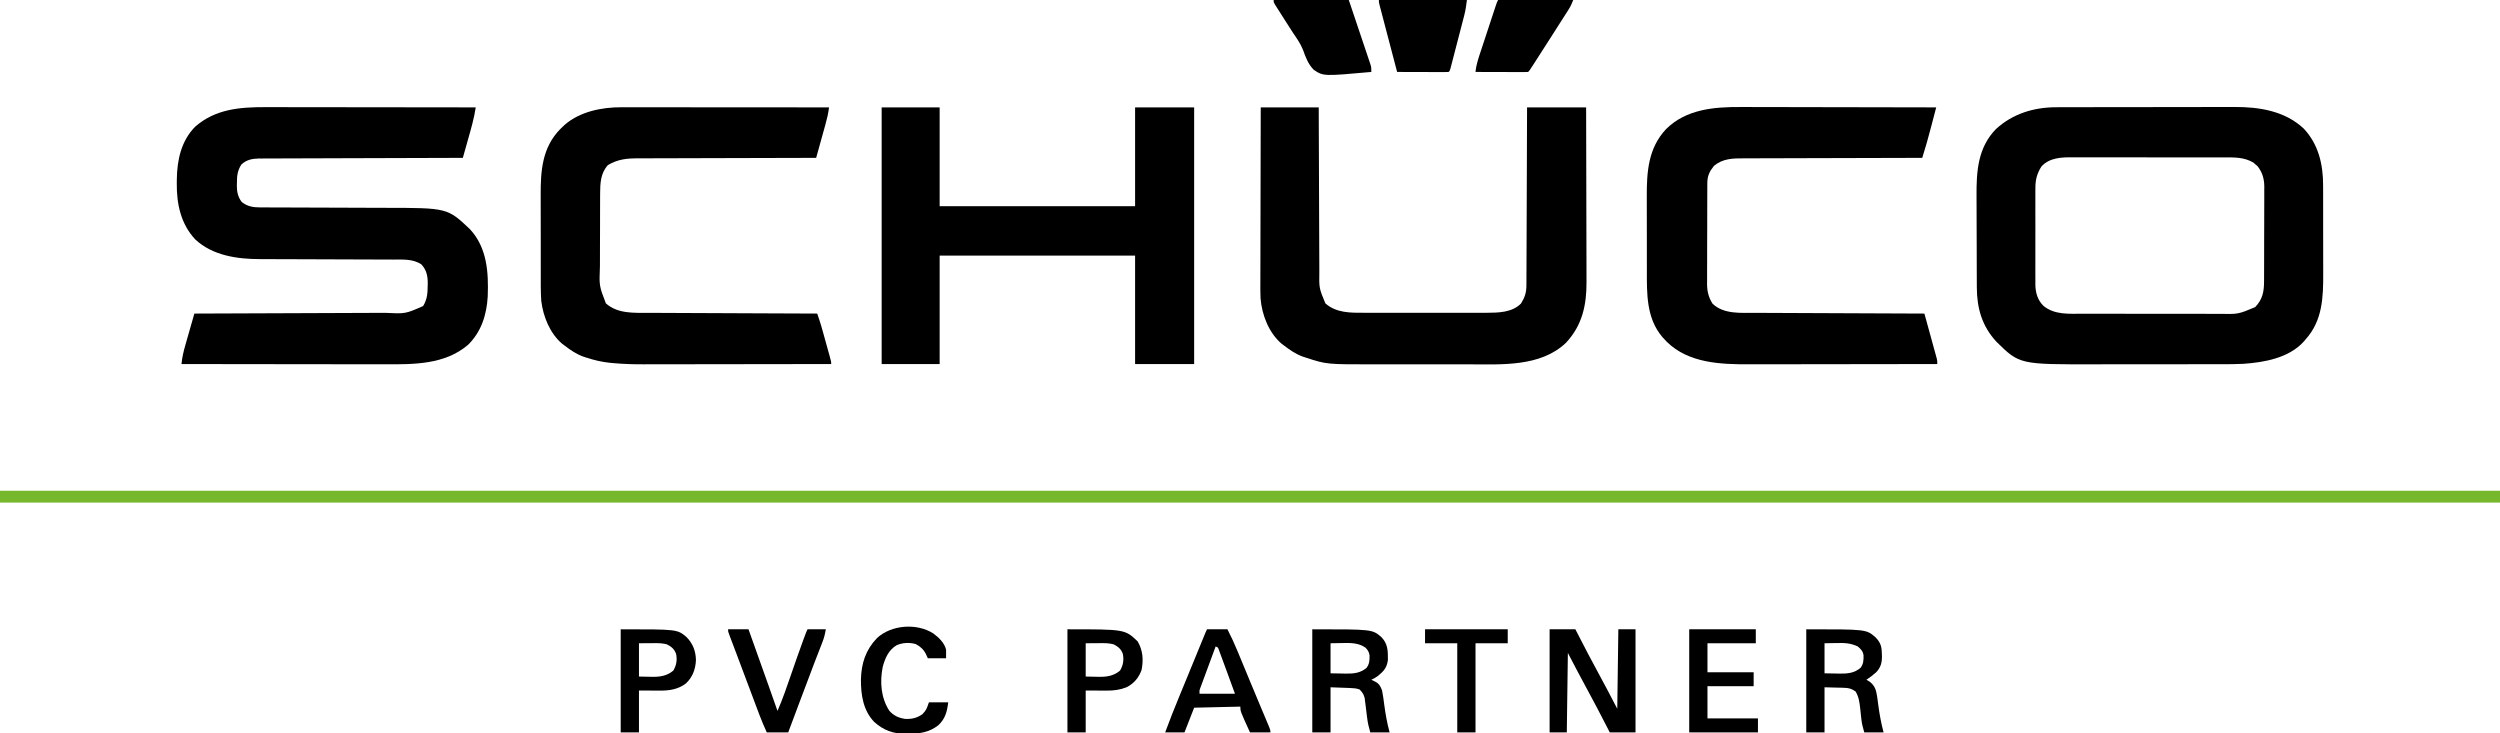
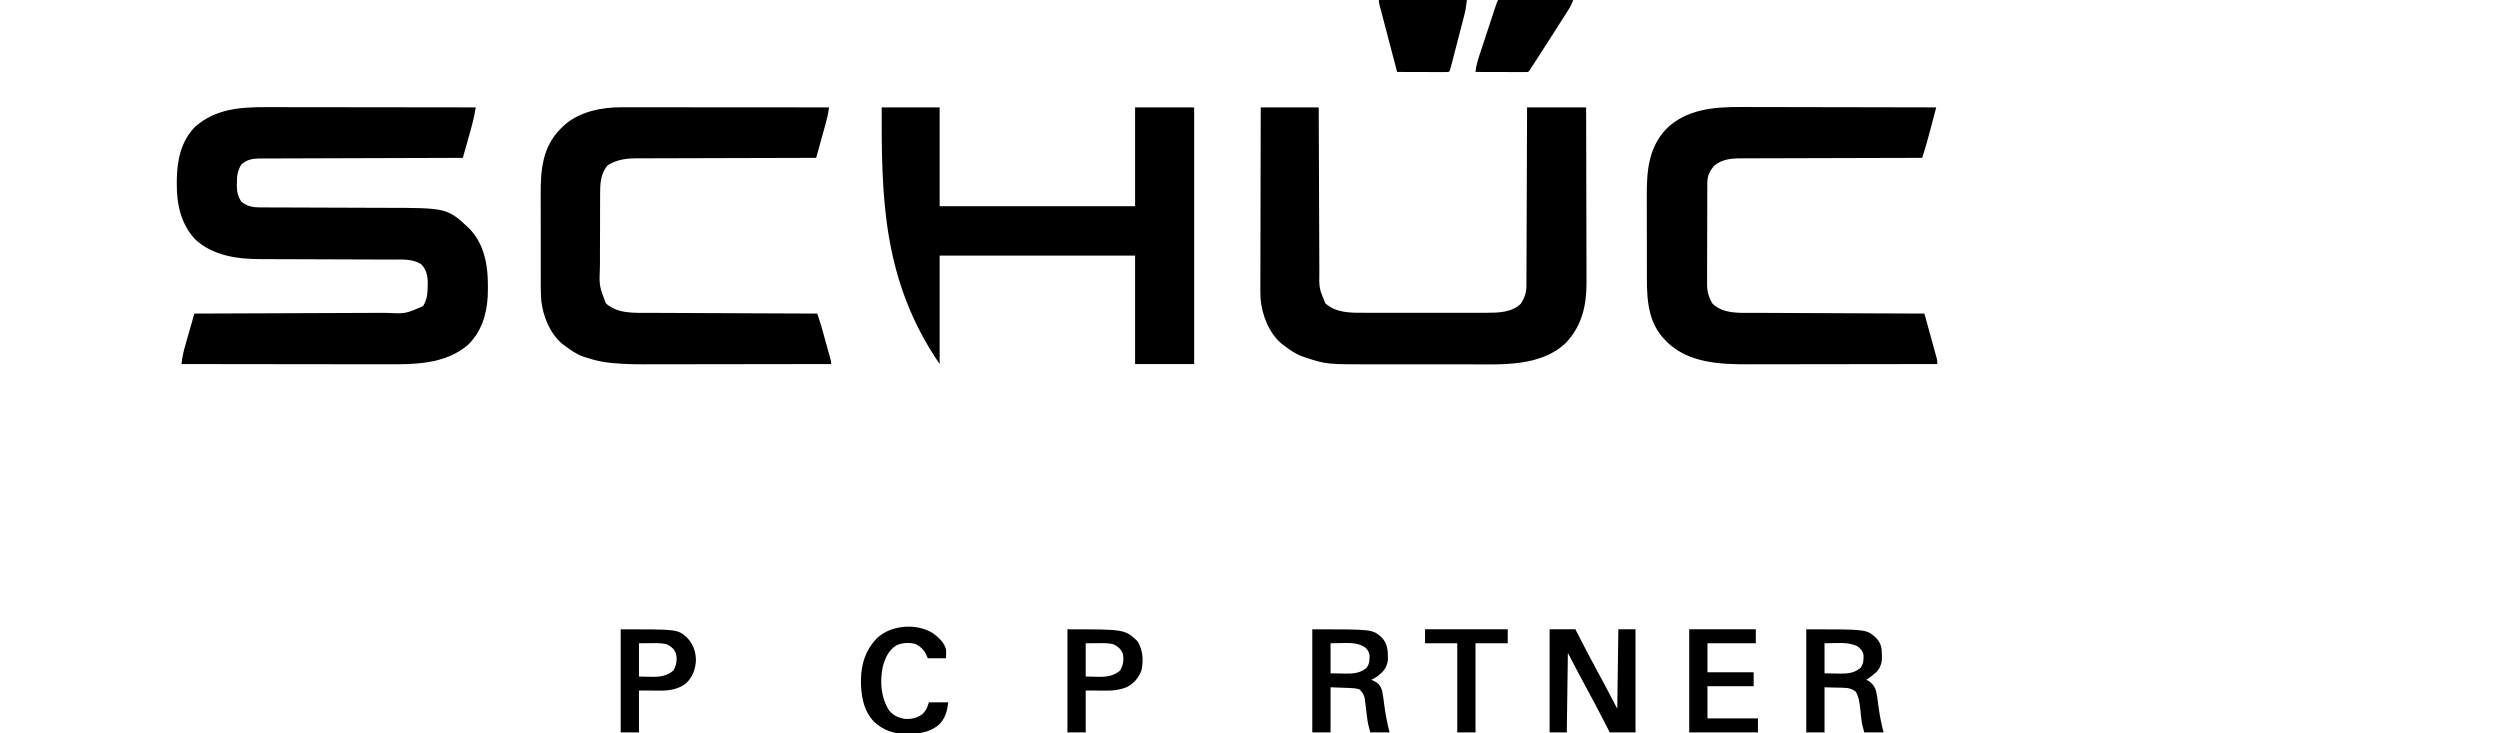
<svg xmlns="http://www.w3.org/2000/svg" width="2328" height="683">
-   <path d="M0 0 C1.156 -0.004 1.156 -0.004 2.336 -0.009 C4.897 -0.018 7.458 -0.019 10.019 -0.021 C11.865 -0.025 13.71 -0.03 15.556 -0.036 C20.556 -0.049 25.557 -0.055 30.557 -0.06 C33.688 -0.063 36.82 -0.067 39.951 -0.071 C49.768 -0.085 59.586 -0.095 69.403 -0.098 C80.697 -0.103 91.991 -0.12 103.285 -0.149 C112.04 -0.171 120.794 -0.181 129.549 -0.182 C134.766 -0.184 139.982 -0.189 145.199 -0.207 C150.115 -0.224 155.031 -0.226 159.946 -0.217 C161.737 -0.216 163.528 -0.221 165.319 -0.231 C188.639 -0.353 212.493 3.342 230.189 19.89 C243.944 34.573 248.262 53.291 248.214 72.897 C248.222 74.558 248.222 74.558 248.229 76.253 C248.243 79.877 248.242 83.501 248.24 87.125 C248.244 89.67 248.248 92.215 248.253 94.761 C248.26 100.083 248.26 105.405 248.255 110.727 C248.249 116.837 248.261 122.947 248.282 129.057 C248.302 134.983 248.305 140.91 248.302 146.837 C248.302 149.335 248.307 151.834 248.318 154.333 C248.397 176.723 247.792 198.596 231.939 216.14 C231.442 216.741 230.944 217.342 230.431 217.961 C216.553 233.513 193.524 237.585 173.863 238.935 C167.059 239.292 160.256 239.288 153.445 239.286 C151.841 239.289 150.238 239.292 148.635 239.296 C144.32 239.305 140.006 239.307 135.691 239.308 C132.983 239.308 130.275 239.311 127.566 239.313 C118.082 239.322 108.598 239.327 99.114 239.326 C90.332 239.325 81.55 239.336 72.769 239.351 C65.181 239.365 57.593 239.37 50.005 239.369 C45.495 239.369 40.985 239.372 36.474 239.382 C-34.433 239.539 -34.433 239.539 -55.951 218.418 C-69.394 203.905 -74.189 187.214 -74.238 167.713 C-74.244 166.569 -74.251 165.425 -74.258 164.247 C-74.277 160.465 -74.289 156.684 -74.299 152.902 C-74.303 151.605 -74.307 150.308 -74.311 148.971 C-74.33 142.806 -74.345 136.641 -74.353 130.475 C-74.363 123.403 -74.389 116.332 -74.43 109.26 C-74.46 103.767 -74.475 98.273 -74.478 92.78 C-74.48 89.512 -74.491 86.245 -74.514 82.978 C-74.669 60.035 -73.439 37.813 -56.494 20.383 C-40.85 5.968 -21.031 -0.026 0 0 Z M-14.061 55.14 C-18.441 62.085 -19.794 67.905 -19.708 76.031 C-19.717 77.07 -19.725 78.109 -19.734 79.179 C-19.756 82.583 -19.742 85.986 -19.725 89.39 C-19.728 91.774 -19.733 94.157 -19.739 96.54 C-19.747 101.523 -19.736 106.505 -19.713 111.488 C-19.684 117.857 -19.701 124.224 -19.73 130.593 C-19.749 135.51 -19.743 140.428 -19.73 145.345 C-19.727 147.693 -19.731 150.04 -19.742 152.388 C-19.755 155.676 -19.735 158.962 -19.708 162.25 C-19.723 163.687 -19.723 163.687 -19.738 165.154 C-19.621 172.741 -17.635 179.673 -12.054 185.087 C-1.658 193.45 11.437 192.291 24.091 192.286 C25.61 192.289 27.128 192.292 28.647 192.296 C32.751 192.305 36.854 192.307 40.958 192.308 C43.527 192.308 46.097 192.311 48.666 192.313 C57.647 192.322 66.628 192.327 75.609 192.326 C83.954 192.325 92.299 192.336 100.644 192.351 C107.832 192.365 115.019 192.37 122.207 192.369 C126.49 192.369 130.772 192.372 135.055 192.382 C139.086 192.392 143.117 192.392 147.148 192.385 C148.618 192.384 150.089 192.386 151.559 192.392 C169.114 192.756 169.114 192.756 184.939 186.14 C191.94 178.827 193.239 171.695 193.23 161.872 C193.236 160.851 193.243 159.831 193.25 158.78 C193.269 155.414 193.273 152.049 193.275 148.683 C193.282 146.337 193.288 143.991 193.295 141.644 C193.307 136.727 193.311 131.811 193.31 126.894 C193.31 120.606 193.337 114.319 193.371 108.031 C193.394 103.185 193.398 98.338 193.397 93.492 C193.399 91.174 193.408 88.857 193.423 86.539 C193.443 83.292 193.437 80.045 193.425 76.797 C193.436 75.848 193.448 74.899 193.459 73.92 C193.391 66.628 191.689 60.615 187.115 54.836 C186.5 54.318 185.885 53.799 185.252 53.265 C184.65 52.732 184.048 52.198 183.428 51.648 C174.602 46.301 165.338 46.706 155.379 46.736 C153.709 46.731 152.039 46.724 150.369 46.716 C145.855 46.698 141.341 46.699 136.826 46.705 C133.049 46.708 129.272 46.702 125.494 46.695 C116.58 46.681 107.665 46.683 98.751 46.694 C89.571 46.706 80.393 46.692 71.214 46.665 C63.315 46.643 55.417 46.636 47.519 46.642 C42.809 46.645 38.1 46.643 33.39 46.626 C28.96 46.61 24.53 46.614 20.1 46.633 C18.481 46.637 16.861 46.634 15.241 46.623 C4.731 46.56 -6.42 46.844 -14.061 55.14 Z " fill="#000000" transform="translate(1915.061,99.86)" />
  <path d="M0 0 C2.14 0.001 4.279 0 6.419 -0.001 C12.197 -0.001 17.975 0.01 23.753 0.024 C29.803 0.037 35.853 0.038 41.903 0.04 C53.345 0.047 64.788 0.063 76.23 0.083 C89.263 0.105 102.295 0.116 115.328 0.126 C142.125 0.147 168.921 0.182 195.718 0.227 C194.228 10.356 191.377 20.086 188.593 29.915 C188.12 31.599 187.647 33.283 187.175 34.967 C186.028 39.055 184.874 43.142 183.718 47.227 C182.715 47.229 181.712 47.232 180.679 47.234 C156.275 47.293 131.871 47.369 107.467 47.463 C95.665 47.508 83.863 47.547 72.062 47.573 C61.775 47.596 51.488 47.63 41.201 47.676 C35.755 47.7 30.308 47.718 24.862 47.725 C19.734 47.731 14.606 47.751 9.477 47.781 C7.597 47.79 5.717 47.794 3.837 47.792 C1.265 47.79 -1.307 47.807 -3.879 47.828 C-4.988 47.821 -4.988 47.821 -6.12 47.814 C-12.347 47.898 -18.108 49.053 -22.657 53.602 C-26.186 59.302 -26.647 63.967 -26.657 70.54 C-26.694 71.764 -26.694 71.764 -26.731 73.014 C-26.759 78.801 -25.747 83.485 -22.282 88.227 C-17.011 92.469 -11.723 93.35 -5.159 93.365 C-3.902 93.371 -2.645 93.376 -1.349 93.382 C0.042 93.383 1.432 93.384 2.823 93.385 C4.291 93.389 5.758 93.395 7.225 93.4 C10.387 93.411 13.548 93.42 16.71 93.426 C21.727 93.437 26.743 93.457 31.76 93.479 C46.028 93.541 60.295 93.595 74.563 93.628 C82.442 93.647 90.321 93.676 98.2 93.716 C102.36 93.737 106.521 93.753 110.681 93.755 C169.345 93.797 169.345 93.797 190.429 113.743 C206.363 131.036 207.722 153.954 206.886 176.295 C205.905 193.365 200.935 209.285 188.401 221.481 C166.697 239.841 137.884 239.559 110.965 239.454 C108.883 239.454 106.801 239.454 104.719 239.455 C99.14 239.456 93.561 239.444 87.981 239.43 C82.124 239.417 76.266 239.416 70.409 239.414 C59.349 239.408 48.289 239.391 37.23 239.371 C24.625 239.349 12.02 239.338 -0.585 239.328 C-26.484 239.307 -52.383 239.272 -78.282 239.227 C-77.679 233.227 -76.456 227.7 -74.778 221.915 C-74.536 221.06 -74.293 220.206 -74.043 219.326 C-73.274 216.625 -72.497 213.926 -71.72 211.227 C-71.194 209.385 -70.668 207.542 -70.144 205.7 C-68.863 201.207 -67.574 196.717 -66.282 192.227 C-65.294 192.224 -64.307 192.22 -63.289 192.217 C-39.217 192.136 -15.144 192.044 8.928 191.94 C20.569 191.889 32.21 191.843 43.851 191.805 C54.002 191.772 64.152 191.732 74.302 191.684 C79.673 191.659 85.044 191.637 90.415 191.624 C95.479 191.611 100.542 191.589 105.605 191.56 C107.456 191.551 109.307 191.545 111.157 191.543 C130.206 192.486 130.206 192.486 146.718 185.227 C150.486 178.989 150.921 173.569 150.968 166.477 C150.988 165.704 151.009 164.93 151.03 164.133 C151.077 157.199 149.915 151.577 145.03 146.352 C137.062 141.24 128.232 141.932 119.079 141.94 C117.603 141.934 116.127 141.927 114.651 141.919 C111.484 141.904 108.317 141.896 105.15 141.892 C100.13 141.885 95.11 141.863 90.09 141.839 C79.424 141.79 68.759 141.758 58.093 141.727 C46.596 141.694 35.099 141.658 23.603 141.603 C18.626 141.58 13.649 141.566 8.672 141.559 C5.557 141.553 2.442 141.539 -0.672 141.523 C-2.101 141.517 -3.531 141.515 -4.96 141.516 C-26.184 141.529 -49.284 138.293 -65.442 123.192 C-78.961 108.755 -82.883 90.044 -82.657 70.79 C-82.646 69.518 -82.634 68.246 -82.622 66.935 C-82.31 49.023 -78.553 31.397 -65.509 18.176 C-46.734 1.74 -23.892 -0.089 0 0 Z " fill="#000000" transform="translate(247.282,99.773)" />
-   <path d="M0 0 C17.82 0 35.64 0 54 0 C54 30.36 54 60.72 54 92 C114.06 92 174.12 92 236 92 C236 61.64 236 31.28 236 0 C254.15 0 272.3 0 291 0 C291 78.87 291 157.74 291 239 C272.85 239 254.7 239 236 239 C236 205.67 236 172.34 236 138 C175.94 138 115.88 138 54 138 C54 171.33 54 204.66 54 239 C36.18 239 18.36 239 0 239 C0 160.13 0 81.26 0 0 Z " fill="#000000" transform="translate(821,100)" />
+   <path d="M0 0 C17.82 0 35.64 0 54 0 C54 30.36 54 60.72 54 92 C114.06 92 174.12 92 236 92 C236 61.64 236 31.28 236 0 C254.15 0 272.3 0 291 0 C291 78.87 291 157.74 291 239 C272.85 239 254.7 239 236 239 C236 205.67 236 172.34 236 138 C175.94 138 115.88 138 54 138 C54 171.33 54 204.66 54 239 C0 160.13 0 81.26 0 0 Z " fill="#000000" transform="translate(821,100)" />
  <path d="M0 0 C17.82 0 35.64 0 54 0 C54.015 4.996 54.029 9.992 54.044 15.14 C54.095 31.66 54.161 48.18 54.236 64.701 C54.281 74.715 54.32 84.73 54.346 94.745 C54.369 103.477 54.403 112.21 54.449 120.942 C54.473 125.563 54.491 130.183 54.498 134.804 C54.504 139.16 54.524 143.517 54.554 147.874 C54.563 149.465 54.567 151.056 54.565 152.648 C54.308 168.354 54.308 168.354 60.188 182.5 C70.363 191.545 83.772 191.302 96.748 191.259 C98.067 191.262 99.385 191.266 100.744 191.269 C104.325 191.278 107.905 191.275 111.486 191.269 C115.256 191.264 119.026 191.268 122.796 191.271 C129.123 191.275 135.451 191.27 141.779 191.261 C149.066 191.25 156.352 191.253 163.639 191.264 C169.927 191.274 176.214 191.275 182.501 191.27 C186.243 191.266 189.985 191.266 193.726 191.273 C197.902 191.28 202.077 191.27 206.252 191.259 C207.471 191.263 208.69 191.267 209.946 191.271 C221.193 191.216 233.884 191.116 242.312 182.688 C245.955 176.887 247.374 172.452 247.399 165.59 C247.405 164.878 247.412 164.166 247.419 163.432 C247.437 161.062 247.435 158.694 247.432 156.324 C247.441 154.619 247.452 152.914 247.463 151.208 C247.491 146.591 247.5 141.974 247.506 137.357 C247.516 132.526 247.542 127.697 247.566 122.867 C247.61 113.726 247.638 104.585 247.661 95.445 C247.689 85.036 247.732 74.627 247.778 64.219 C247.871 42.812 247.94 21.406 248 0 C266.15 0 284.3 0 303 0 C303.068 22.949 303.123 45.898 303.155 68.848 C303.171 79.505 303.192 90.162 303.226 100.819 C303.256 110.113 303.276 119.407 303.282 128.701 C303.286 133.617 303.295 138.533 303.317 143.449 C303.338 148.087 303.344 152.726 303.339 157.364 C303.34 159.056 303.346 160.747 303.358 162.439 C303.498 183.952 299.392 203.065 284.188 219.25 C260.528 241.82 224.089 239.32 193.879 239.269 C189.881 239.263 185.883 239.268 181.885 239.271 C175.178 239.275 168.471 239.27 161.764 239.261 C154.07 239.25 146.376 239.253 138.682 239.264 C132.011 239.274 125.34 239.275 118.67 239.27 C114.714 239.266 110.758 239.266 106.802 239.273 C61.321 239.339 61.321 239.339 42 233 C41.08 232.702 40.159 232.404 39.211 232.098 C32.741 229.764 27.436 226.166 22 222 C21.16 221.37 20.319 220.739 19.453 220.09 C7.532 209.934 1.098 193.265 -0.17 177.941 C-0.429 172.592 -0.377 167.241 -0.341 161.887 C-0.34 160.112 -0.34 158.336 -0.342 156.561 C-0.343 151.785 -0.325 147.009 -0.304 142.233 C-0.285 137.226 -0.284 132.218 -0.28 127.211 C-0.271 117.748 -0.246 108.286 -0.216 98.823 C-0.182 88.042 -0.166 77.26 -0.151 66.479 C-0.12 44.319 -0.065 22.16 0 0 Z " fill="#000000" transform="translate(1174,100)" />
  <path d="M0 0 C2.002 0.001 4.005 0 6.007 -0.001 C11.389 -0.002 16.77 0.015 22.151 0.036 C27.795 0.055 33.439 0.057 39.083 0.06 C49.746 0.07 60.409 0.094 71.072 0.125 C83.222 0.158 95.372 0.175 107.523 0.19 C132.494 0.221 157.464 0.274 182.435 0.341 C181.23 4.946 180.022 9.55 178.81 14.153 C178.4 15.713 177.99 17.273 177.582 18.833 C175.077 28.409 172.447 37.909 169.435 47.341 C168.05 47.343 168.05 47.343 166.636 47.345 C144.143 47.382 121.649 47.441 99.155 47.524 C88.277 47.564 77.399 47.597 66.521 47.612 C57.038 47.625 47.555 47.652 38.071 47.695 C33.052 47.718 28.033 47.733 23.013 47.732 C18.284 47.732 13.554 47.75 8.825 47.782 C7.094 47.79 5.363 47.792 3.632 47.786 C-6.757 47.757 -16.135 47.835 -24.502 54.778 C-28.692 59.983 -30.679 64.12 -30.705 70.792 C-30.711 71.678 -30.717 72.564 -30.722 73.476 C-30.724 74.441 -30.725 75.405 -30.726 76.398 C-30.731 77.42 -30.736 78.441 -30.741 79.494 C-30.755 82.875 -30.762 86.256 -30.768 89.637 C-30.774 91.989 -30.779 94.341 -30.785 96.692 C-30.796 101.625 -30.801 106.558 -30.805 111.491 C-30.81 117.804 -30.834 124.116 -30.863 130.429 C-30.882 135.288 -30.887 140.147 -30.888 145.006 C-30.891 147.333 -30.899 149.66 -30.912 151.986 C-30.93 155.246 -30.928 158.505 -30.921 161.765 C-30.93 162.722 -30.94 163.678 -30.949 164.663 C-30.905 171.713 -29.616 176.997 -25.877 183.091 C-15.595 193.095 0.522 191.643 13.862 191.659 C15.588 191.669 17.314 191.679 19.04 191.69 C23.69 191.717 28.34 191.732 32.99 191.745 C37.862 191.761 42.735 191.788 47.608 191.813 C56.819 191.86 66.03 191.897 75.241 191.93 C85.735 191.968 96.228 192.018 106.722 192.068 C128.293 192.171 149.864 192.26 171.435 192.341 C173.15 198.55 174.858 204.762 176.562 210.975 C177.143 213.089 177.725 215.202 178.308 217.315 C179.146 220.35 179.979 223.386 180.81 226.423 C181.073 227.37 181.335 228.317 181.606 229.292 C181.846 230.173 182.086 231.054 182.334 231.961 C182.547 232.736 182.76 233.511 182.98 234.309 C183.435 236.341 183.435 236.341 183.435 239.341 C158.764 239.387 134.093 239.423 109.422 239.444 C97.965 239.454 86.508 239.468 75.051 239.491 C65.056 239.511 55.061 239.524 45.065 239.529 C39.781 239.531 34.497 239.537 29.213 239.552 C24.222 239.566 19.231 239.57 14.24 239.567 C12.425 239.567 10.61 239.571 8.795 239.579 C-18.094 239.688 -48.107 238.651 -68.459 218.606 C-69.501 217.485 -69.501 217.485 -70.565 216.341 C-71.208 215.655 -71.851 214.969 -72.514 214.262 C-87.616 196.573 -87.032 173.561 -86.998 151.696 C-87.003 149.115 -87.008 146.534 -87.014 143.953 C-87.023 138.563 -87.021 133.173 -87.011 127.783 C-86.999 121.602 -87.013 115.421 -87.04 109.24 C-87.065 103.234 -87.067 97.228 -87.061 91.222 C-87.061 88.694 -87.067 86.166 -87.079 83.638 C-87.178 60.461 -85.779 38.205 -69.029 20.472 C-50.503 2.105 -24.631 -0.148 0 0 Z " fill="#000000" transform="translate(1620.565,99.659)" />
  <path d="M0 0 C0.832 -0.001 1.663 -0.002 2.52 -0.003 C5.287 -0.004 8.054 0.001 10.82 0.007 C12.812 0.007 14.803 0.007 16.794 0.006 C22.186 0.006 27.578 0.012 32.97 0.019 C38.61 0.025 44.25 0.026 49.89 0.027 C60.564 0.03 71.239 0.038 81.913 0.048 C94.067 0.059 106.222 0.065 118.377 0.07 C143.374 0.08 168.372 0.098 193.369 0.12 C192.702 5.772 191.402 11.08 189.865 16.554 C189.623 17.432 189.38 18.31 189.13 19.214 C188.359 21.997 187.583 24.777 186.807 27.558 C186.281 29.453 185.756 31.348 185.231 33.243 C183.948 37.87 182.66 42.496 181.369 47.12 C179.984 47.122 179.984 47.122 178.57 47.125 C156.077 47.161 133.583 47.221 111.089 47.304 C100.211 47.344 89.333 47.376 78.455 47.391 C68.972 47.404 59.488 47.431 50.005 47.475 C44.986 47.497 39.966 47.513 34.947 47.512 C30.218 47.511 25.488 47.529 20.759 47.561 C19.028 47.57 17.297 47.572 15.566 47.566 C5.043 47.536 -3.261 48.381 -12.506 53.808 C-19.352 61.258 -19.779 70.807 -19.792 80.423 C-19.797 81.341 -19.802 82.259 -19.807 83.205 C-19.821 86.232 -19.828 89.258 -19.834 92.284 C-19.84 94.399 -19.845 96.514 -19.851 98.629 C-19.862 103.063 -19.867 107.496 -19.871 111.929 C-19.876 117.585 -19.9 123.24 -19.929 128.895 C-19.948 133.265 -19.953 137.636 -19.954 142.006 C-19.957 144.089 -19.965 146.173 -19.978 148.256 C-20.719 166.258 -20.719 166.258 -14.443 182.62 C-3.381 192.454 11.734 191.422 25.704 191.439 C27.42 191.448 29.136 191.459 30.852 191.47 C35.475 191.497 40.098 191.512 44.722 191.525 C49.566 191.541 54.411 191.567 59.256 191.593 C68.414 191.64 77.572 191.676 86.73 191.71 C97.163 191.748 107.596 191.797 118.029 191.848 C139.476 191.951 160.922 192.04 182.369 192.12 C182.844 193.53 183.318 194.941 183.791 196.352 C184.054 197.137 184.318 197.923 184.59 198.732 C185.785 202.393 186.823 206.093 187.85 209.804 C188.067 210.585 188.285 211.367 188.509 212.172 C188.963 213.805 189.416 215.437 189.868 217.07 C190.562 219.577 191.261 222.082 191.961 224.587 C192.403 226.18 192.846 227.773 193.287 229.366 C193.601 230.49 193.601 230.49 193.922 231.636 C195.369 236.89 195.369 236.89 195.369 239.12 C170.698 239.167 146.027 239.202 121.356 239.224 C109.899 239.234 98.442 239.248 86.985 239.271 C76.99 239.291 66.995 239.304 56.999 239.308 C51.715 239.311 46.431 239.317 41.147 239.332 C36.156 239.345 31.165 239.349 26.174 239.346 C24.359 239.347 22.544 239.351 20.729 239.359 C11.146 239.398 1.676 239.108 -7.87 238.223 C-8.725 238.145 -9.581 238.066 -10.463 237.985 C-18.122 237.206 -25.305 235.524 -32.631 233.12 C-33.551 232.822 -34.472 232.525 -35.42 232.218 C-41.889 229.884 -47.195 226.286 -52.631 222.12 C-53.471 221.49 -54.312 220.86 -55.178 220.21 C-66.63 210.454 -72.888 194.772 -74.631 180.12 C-75.213 170.973 -75.078 161.789 -75.064 152.628 C-75.068 150.629 -75.071 148.631 -75.076 146.632 C-75.09 140.361 -75.088 134.09 -75.077 127.819 C-75.065 121.397 -75.079 114.975 -75.106 108.552 C-75.128 102.994 -75.135 97.436 -75.129 91.878 C-75.126 88.578 -75.13 85.278 -75.145 81.978 C-75.239 59.131 -73.806 37.598 -56.924 20.292 C-56.167 19.575 -55.41 18.859 -54.631 18.12 C-53.967 17.486 -53.303 16.852 -52.619 16.198 C-38.451 4 -18.192 -0.069 0 0 Z " fill="#000000" transform="translate(578.631,99.88)" />
-   <path d="M0 0 C768.24 0 1536.48 0 2328 0 C2328 3.63 2328 7.26 2328 11 C1559.76 11 791.52 11 0 11 C0 7.37 0 3.74 0 0 Z " fill="#77B72B" transform="translate(0,457)" />
  <path d="M0 0 C7.92 0 15.84 0 24 0 C24.944 1.838 25.887 3.676 26.859 5.57 C32.857 17.234 38.87 28.881 45.188 40.375 C51.275 51.503 57.133 62.755 63 74 C63.33 49.58 63.66 25.16 64 0 C69.28 0 74.56 0 80 0 C80 31.68 80 63.36 80 96 C72.08 96 64.16 96 56 96 C55.056 94.162 54.113 92.324 53.141 90.43 C47.143 78.766 41.13 67.119 34.812 55.625 C28.725 44.497 22.867 33.245 17 22 C16.67 46.42 16.34 70.84 16 96 C10.72 96 5.44 96 0 96 C0 64.32 0 32.64 0 0 Z " fill="#000000" transform="translate(1443,586)" />
  <path d="M0 0 C27.06 0 54.12 0 82 0 C81.368 5.055 80.775 9.388 79.525 14.217 C79.228 15.374 78.931 16.531 78.625 17.724 C78.306 18.948 77.986 20.172 77.656 21.434 C77.327 22.707 76.998 23.981 76.659 25.293 C75.966 27.973 75.27 30.651 74.571 33.329 C73.674 36.766 72.785 40.206 71.898 43.646 C71.05 46.93 70.197 50.213 69.344 53.496 C69.024 54.735 68.704 55.973 68.375 57.249 C68.078 58.384 67.781 59.519 67.475 60.689 C67.213 61.693 66.952 62.697 66.683 63.732 C66 66 66 66 65 67 C63.496 67.093 61.987 67.117 60.48 67.114 C59.039 67.113 59.039 67.113 57.568 67.113 C56.524 67.108 55.479 67.103 54.402 67.098 C53.338 67.096 52.274 67.095 51.178 67.093 C47.765 67.088 44.351 67.075 40.938 67.062 C38.63 67.057 36.322 67.053 34.014 67.049 C28.342 67.038 22.671 67.021 17 67 C14.781 58.56 12.564 50.12 10.35 41.679 C9.323 37.759 8.294 33.84 7.263 29.922 C6.269 26.142 5.277 22.362 4.287 18.582 C3.908 17.137 3.529 15.693 3.148 14.249 C2.617 12.231 2.088 10.213 1.561 8.194 C1.259 7.044 0.957 5.893 0.645 4.708 C0 2 0 2 0 0 Z " fill="#000000" transform="translate(1284,0)" />
-   <path d="M0 0 C23.1 0 46.2 0 70 0 C73.465 10.312 76.93 20.625 80.5 31.25 C82.145 36.129 82.145 36.129 83.822 41.106 C84.684 43.68 85.545 46.254 86.406 48.828 C86.632 49.495 86.858 50.162 87.091 50.85 C87.757 52.819 88.415 54.79 89.072 56.763 C89.445 57.873 89.818 58.983 90.203 60.127 C91 63 91 63 91 67 C46.353 71.012 46.353 71.012 37.417 65.047 C32.187 59.823 29.805 53.341 27.38 46.469 C24.991 40.464 21.293 35.332 17.688 30 C16.352 27.93 15.023 25.855 13.699 23.777 C13.073 22.8 12.447 21.823 11.802 20.816 C9.192 16.737 6.586 12.656 4 8.562 C3.585 7.912 3.169 7.262 2.741 6.592 C0 2.231 0 2.231 0 0 Z " fill="#000000" transform="translate(1186,0)" />
  <path d="M0 0 C23.1 0 46.2 0 70 0 C68.637 3.406 67.579 5.892 65.672 8.871 C65.209 9.599 64.746 10.326 64.27 11.076 C63.517 12.245 63.517 12.245 62.75 13.438 C61.958 14.679 61.958 14.679 61.15 15.946 C60.019 17.719 58.886 19.491 57.751 21.262 C56.011 23.983 54.28 26.709 52.551 29.438 C46.642 38.759 40.694 48.054 34.688 57.312 C34.13 58.173 33.573 59.033 32.998 59.92 C32.487 60.705 31.976 61.491 31.449 62.301 C30.999 62.993 30.549 63.686 30.085 64.4 C29 66 29 66 28 67 C26.465 67.093 24.926 67.117 23.388 67.114 C22.407 67.113 21.427 67.113 20.416 67.113 C19.349 67.108 18.283 67.103 17.184 67.098 C15.554 67.096 15.554 67.096 13.892 67.093 C10.407 67.088 6.922 67.075 3.438 67.062 C1.081 67.057 -1.275 67.053 -3.631 67.049 C-9.421 67.038 -15.21 67.021 -21 67 C-20.373 59.914 -18.014 53.42 -15.781 46.699 C-15.359 45.414 -14.936 44.128 -14.515 42.842 C-13.634 40.161 -12.749 37.481 -11.862 34.802 C-10.723 31.365 -9.592 27.927 -8.462 24.488 C-7.383 21.204 -6.301 17.92 -5.219 14.637 C-4.811 13.4 -4.404 12.164 -3.984 10.89 C-3.607 9.752 -3.23 8.613 -2.842 7.44 C-2.51 6.435 -2.177 5.431 -1.835 4.395 C-1 2 -1 2 0 0 Z " fill="#000000" transform="translate(1395,0)" />
  <path d="M0 0 C55.833 0 55.833 0 64.375 7.367 C69.656 12.673 70.344 16.718 70.438 24.062 C70.453 25.09 70.453 25.09 70.469 26.138 C70.369 31.858 69.006 35.881 65.062 40.047 C64.382 40.609 63.701 41.171 63 41.75 C62.319 42.322 61.639 42.895 60.938 43.484 C59.346 44.729 57.681 45.879 56 47 C56.928 47.536 57.856 48.072 58.812 48.625 C64.064 52.538 65.094 56.792 66.062 63.07 C66.385 65.42 66.698 67.772 67 70.125 C68.157 78.946 69.696 87.4 72 96 C66.06 96 60.12 96 54 96 C52.689 91.411 51.73 87.893 51.254 83.312 C51.139 82.284 51.023 81.255 50.904 80.195 C50.676 78.066 50.453 75.935 50.232 73.805 C49.577 68.027 48.956 63.063 46 58 C42.38 55.341 39.718 54.607 35.262 54.488 C33.819 54.439 33.819 54.439 32.346 54.388 C31.139 54.363 29.932 54.338 28.688 54.312 C24.831 54.209 20.974 54.106 17 54 C17 67.86 17 81.72 17 96 C11.39 96 5.78 96 0 96 C0 64.32 0 32.64 0 0 Z M17 13 C17 22.24 17 31.48 17 41 C20.63 41.062 24.26 41.124 28 41.188 C29.692 41.228 29.692 41.228 31.418 41.27 C38.672 41.33 44.629 40.766 50.438 36 C53.272 32.372 53.408 28.724 53.336 24.285 C52.757 20.346 50.933 18.567 48 16 C41.256 12.758 35.395 12.633 28 12.812 C24.37 12.874 20.74 12.936 17 13 Z " fill="#000000" transform="translate(1682,586)" />
  <path d="M0 0 C55.874 0 55.874 0 64.375 7.297 C70.398 13.61 70.442 19.897 70.434 28.414 C69.727 34.254 67.538 38.005 63.062 41.75 C62.393 42.322 61.724 42.895 61.035 43.484 C59.091 44.932 57.201 45.996 55 47 C56.093 47.536 57.186 48.072 58.312 48.625 C62.273 50.568 63.445 52.905 65 57 C65.862 61.35 66.435 65.728 67 70.125 C68.157 78.946 69.696 87.4 72 96 C66.06 96 60.12 96 54 96 C52.621 91.172 51.651 87.239 51.07 82.367 C50.914 81.149 50.758 79.931 50.598 78.676 C50.282 76.135 49.974 73.593 49.676 71.051 C49.517 69.835 49.359 68.62 49.195 67.367 C49.061 66.265 48.928 65.163 48.79 64.027 C47.864 60.479 46.548 58.61 44 56 C40.952 54.984 38.653 54.802 35.457 54.684 C34.49 54.645 33.523 54.607 32.527 54.568 C31.301 54.525 30.075 54.482 28.812 54.438 C24.914 54.293 21.016 54.149 17 54 C17 67.86 17 81.72 17 96 C11.39 96 5.78 96 0 96 C0 64.32 0 32.64 0 0 Z M17 13 C17 22.24 17 31.48 17 41 C20.63 41.062 24.26 41.124 28 41.188 C29.692 41.228 29.692 41.228 31.418 41.27 C38.672 41.33 44.629 40.766 50.438 36 C53.271 32.373 53.411 28.724 53.332 24.285 C52.904 21.338 51.752 19.323 49.658 17.205 C43.121 12.455 35.165 12.615 27.438 12.812 C23.993 12.874 20.549 12.936 17 13 Z " fill="#000000" transform="translate(1222,586)" />
-   <path d="M0 0 C6.27 0 12.54 0 19 0 C22.395 6.643 25.496 13.314 28.336 20.211 C28.733 21.166 29.129 22.121 29.538 23.105 C30.821 26.193 32.098 29.284 33.375 32.375 C34.262 34.515 35.149 36.654 36.036 38.793 C37.382 42.04 38.728 45.286 40.073 48.533 C42.915 55.393 45.774 62.247 48.648 69.094 C49.352 70.773 50.056 72.452 50.76 74.131 C51.749 76.489 52.738 78.847 53.731 81.203 C54.631 83.34 55.527 85.478 56.422 87.617 C56.923 88.809 57.424 90.002 57.94 91.23 C59 94 59 94 59 96 C52.73 96 46.46 96 40 96 C31 76.333 31 76.333 31 72 C16.81 72.33 2.62 72.66 -12 73 C-14.97 80.59 -17.94 88.18 -21 96 C-26.94 96 -32.88 96 -39 96 C-34.767 84.544 -30.29 73.223 -25.625 61.938 C-24.934 60.26 -24.243 58.583 -23.552 56.906 C-22.477 54.293 -21.401 51.681 -20.324 49.069 C-17.685 42.669 -15.057 36.265 -12.434 29.859 C-12.065 28.959 -11.696 28.059 -11.316 27.131 C-9.877 23.618 -8.438 20.105 -7 16.592 C-6.012 14.179 -5.024 11.767 -4.035 9.355 C-3.741 8.637 -3.447 7.918 -3.144 7.177 C-1.114 2.228 -1.114 2.228 0 0 Z M8 16 C5.858 21.782 3.722 27.566 1.591 33.352 C0.866 35.321 0.138 37.289 -0.591 39.257 C-1.638 42.082 -2.679 44.91 -3.719 47.738 C-4.047 48.62 -4.375 49.501 -4.713 50.409 C-5.013 51.23 -5.314 52.05 -5.623 52.896 C-5.89 53.617 -6.156 54.339 -6.431 55.083 C-7.142 57.146 -7.142 57.146 -7 60 C3.89 60 14.78 60 26 60 C24.288 55.318 22.576 50.636 20.812 45.812 C20.284 44.365 19.755 42.917 19.21 41.425 C18.051 38.259 16.886 35.096 15.715 31.935 C15.237 30.642 14.762 29.348 14.289 28.054 C13.62 26.225 12.941 24.399 12.262 22.574 C11.873 21.522 11.485 20.47 11.085 19.385 C10.236 16.856 10.236 16.856 8 16 Z " fill="#000000" transform="translate(1124,586)" />
  <path d="M0 0 C20.46 0 40.92 0 62 0 C62 4.29 62 8.58 62 13 C47.15 13 32.3 13 17 13 C17 21.91 17 30.82 17 40 C31.19 40 45.38 40 60 40 C60 44.29 60 48.58 60 53 C45.81 53 31.62 53 17 53 C17 62.9 17 72.8 17 83 C32.51 83 48.02 83 64 83 C64 87.29 64 91.58 64 96 C42.88 96 21.76 96 0 96 C0 64.32 0 32.64 0 0 Z " fill="#000000" transform="translate(1573,586)" />
  <path d="M0 0 C53.486 0 53.486 0 65.312 11.188 C70.304 19.507 70.927 28.615 69 38 C66.434 45.093 61.778 50.639 54.984 53.996 C49.015 56.377 43.143 57.129 36.727 57.098 C35.165 57.094 35.165 57.094 33.573 57.09 C32.27 57.081 30.967 57.072 29.625 57.062 C25.459 57.042 21.293 57.021 17 57 C17 69.87 17 82.74 17 96 C11.39 96 5.78 96 0 96 C0 64.32 0 32.64 0 0 Z M17 13 C17 23.23 17 33.46 17 44 C21.672 44.093 21.672 44.093 26.438 44.188 C27.4 44.215 28.362 44.242 29.353 44.27 C36.788 44.341 43.232 43.364 49 38.438 C51.903 33.448 52.726 28.644 51.59 22.941 C49.93 18.32 47.25 16.21 43 14 C39.588 13.145 36.428 12.881 32.918 12.902 C32.078 12.905 31.238 12.907 30.372 12.91 C29.321 12.919 28.27 12.928 27.188 12.938 C23.826 12.958 20.464 12.979 17 13 Z " fill="#000000" transform="translate(994,586)" />
  <path d="M0 0 C5.238 3.88 10.472 8.729 12.062 15.25 C12.062 17.89 12.062 20.53 12.062 23.25 C6.452 23.25 0.843 23.25 -4.938 23.25 C-5.494 22.012 -6.051 20.775 -6.625 19.5 C-8.951 14.863 -11.661 12.515 -16.188 10 C-22.184 8.365 -28.289 8.626 -34.023 11.094 C-41.517 15.62 -44.751 23.09 -46.938 31.25 C-49.745 45.099 -48.651 60.088 -40.789 72.113 C-36.816 76.698 -32.059 78.768 -26.129 79.684 C-19.934 79.967 -14.991 78.918 -9.938 75.25 C-6.277 71.589 -5.666 69.435 -3.938 64.25 C2.002 64.25 7.942 64.25 14.062 64.25 C12.994 72.8 11.302 79.649 4.812 85.625 C-3.624 92.142 -12.234 93.445 -22.562 93.5 C-23.51 93.521 -24.457 93.541 -25.434 93.562 C-37.112 93.626 -46.187 90.321 -54.879 82.504 C-65.152 71.831 -67.299 57.339 -67.24 43.144 C-66.899 27.972 -62.842 15.509 -52.316 4.445 C-38.888 -7.947 -15.439 -9.704 0 0 Z " fill="#000000" transform="translate(868.938,589.75)" />
  <path d="M0 0 C52.699 0 52.699 0 61.316 7.273 C67.26 13.369 69.856 20.21 70.066 28.664 C69.673 37.123 66.984 44.588 60.688 50.438 C53.651 55.853 45.435 57.141 36.727 57.098 C35.165 57.094 35.165 57.094 33.573 57.09 C32.27 57.081 30.967 57.072 29.625 57.062 C25.459 57.042 21.293 57.021 17 57 C17 69.87 17 82.74 17 96 C11.39 96 5.78 96 0 96 C0 64.32 0 32.64 0 0 Z M17 13 C17 23.23 17 33.46 17 44 C21.672 44.093 21.672 44.093 26.438 44.188 C27.4 44.215 28.362 44.242 29.353 44.27 C36.788 44.341 43.232 43.364 49 38.438 C51.903 33.448 52.726 28.644 51.59 22.941 C49.93 18.32 47.25 16.21 43 14 C39.588 13.145 36.428 12.881 32.918 12.902 C32.078 12.905 31.238 12.907 30.372 12.91 C29.321 12.919 28.27 12.928 27.188 12.938 C23.826 12.958 20.464 12.979 17 13 Z " fill="#000000" transform="translate(578,586)" />
-   <path d="M0 0 C6.27 0 12.54 0 19 0 C25.262 17.328 31.441 34.684 37.562 52.062 C38.389 54.406 39.215 56.749 40.041 59.092 C42.028 64.728 44.014 70.364 46 76 C50.729 65.184 54.536 54.093 58.375 42.938 C62.143 32.014 65.922 21.098 69.914 10.254 C70.358 9.047 70.358 9.047 70.811 7.815 C72.868 2.265 72.868 2.265 74 0 C79.61 0 85.22 0 91 0 C90.236 4.584 89.447 7.838 87.797 12.055 C87.321 13.283 86.845 14.512 86.354 15.778 C85.964 16.773 85.964 16.773 85.566 17.789 C84.116 21.495 82.686 25.209 81.254 28.922 C80.933 29.753 80.612 30.585 80.281 31.442 C75.575 43.661 71.001 55.932 66.41 68.195 C65.446 70.77 64.481 73.345 63.517 75.92 C61.01 82.613 58.504 89.306 56 96 C49.4 96 42.8 96 36 96 C33.605 90.612 31.318 85.39 29.254 79.898 C29.01 79.25 28.765 78.601 28.513 77.933 C27.717 75.819 26.925 73.705 26.133 71.59 C25.57 70.094 25.007 68.598 24.444 67.102 C22.968 63.179 21.495 59.254 20.022 55.329 C18.542 51.383 17.058 47.439 15.574 43.494 C10.325 29.535 10.325 29.535 8.26 24.02 C6.945 20.508 5.62 17 4.284 13.495 C3.865 12.392 3.865 12.392 3.438 11.267 C2.902 9.855 2.363 8.443 1.821 7.033 C0 2.225 0 2.225 0 0 Z " fill="#000000" transform="translate(678,586)" />
  <path d="M0 0 C25.41 0 50.82 0 77 0 C77 4.29 77 8.58 77 13 C67.1 13 57.2 13 47 13 C47 40.39 47 67.78 47 96 C41.39 96 35.78 96 30 96 C30 68.61 30 41.22 30 13 C20.1 13 10.2 13 0 13 C0 8.71 0 4.42 0 0 Z " fill="#000000" transform="translate(1327,586)" />
</svg>